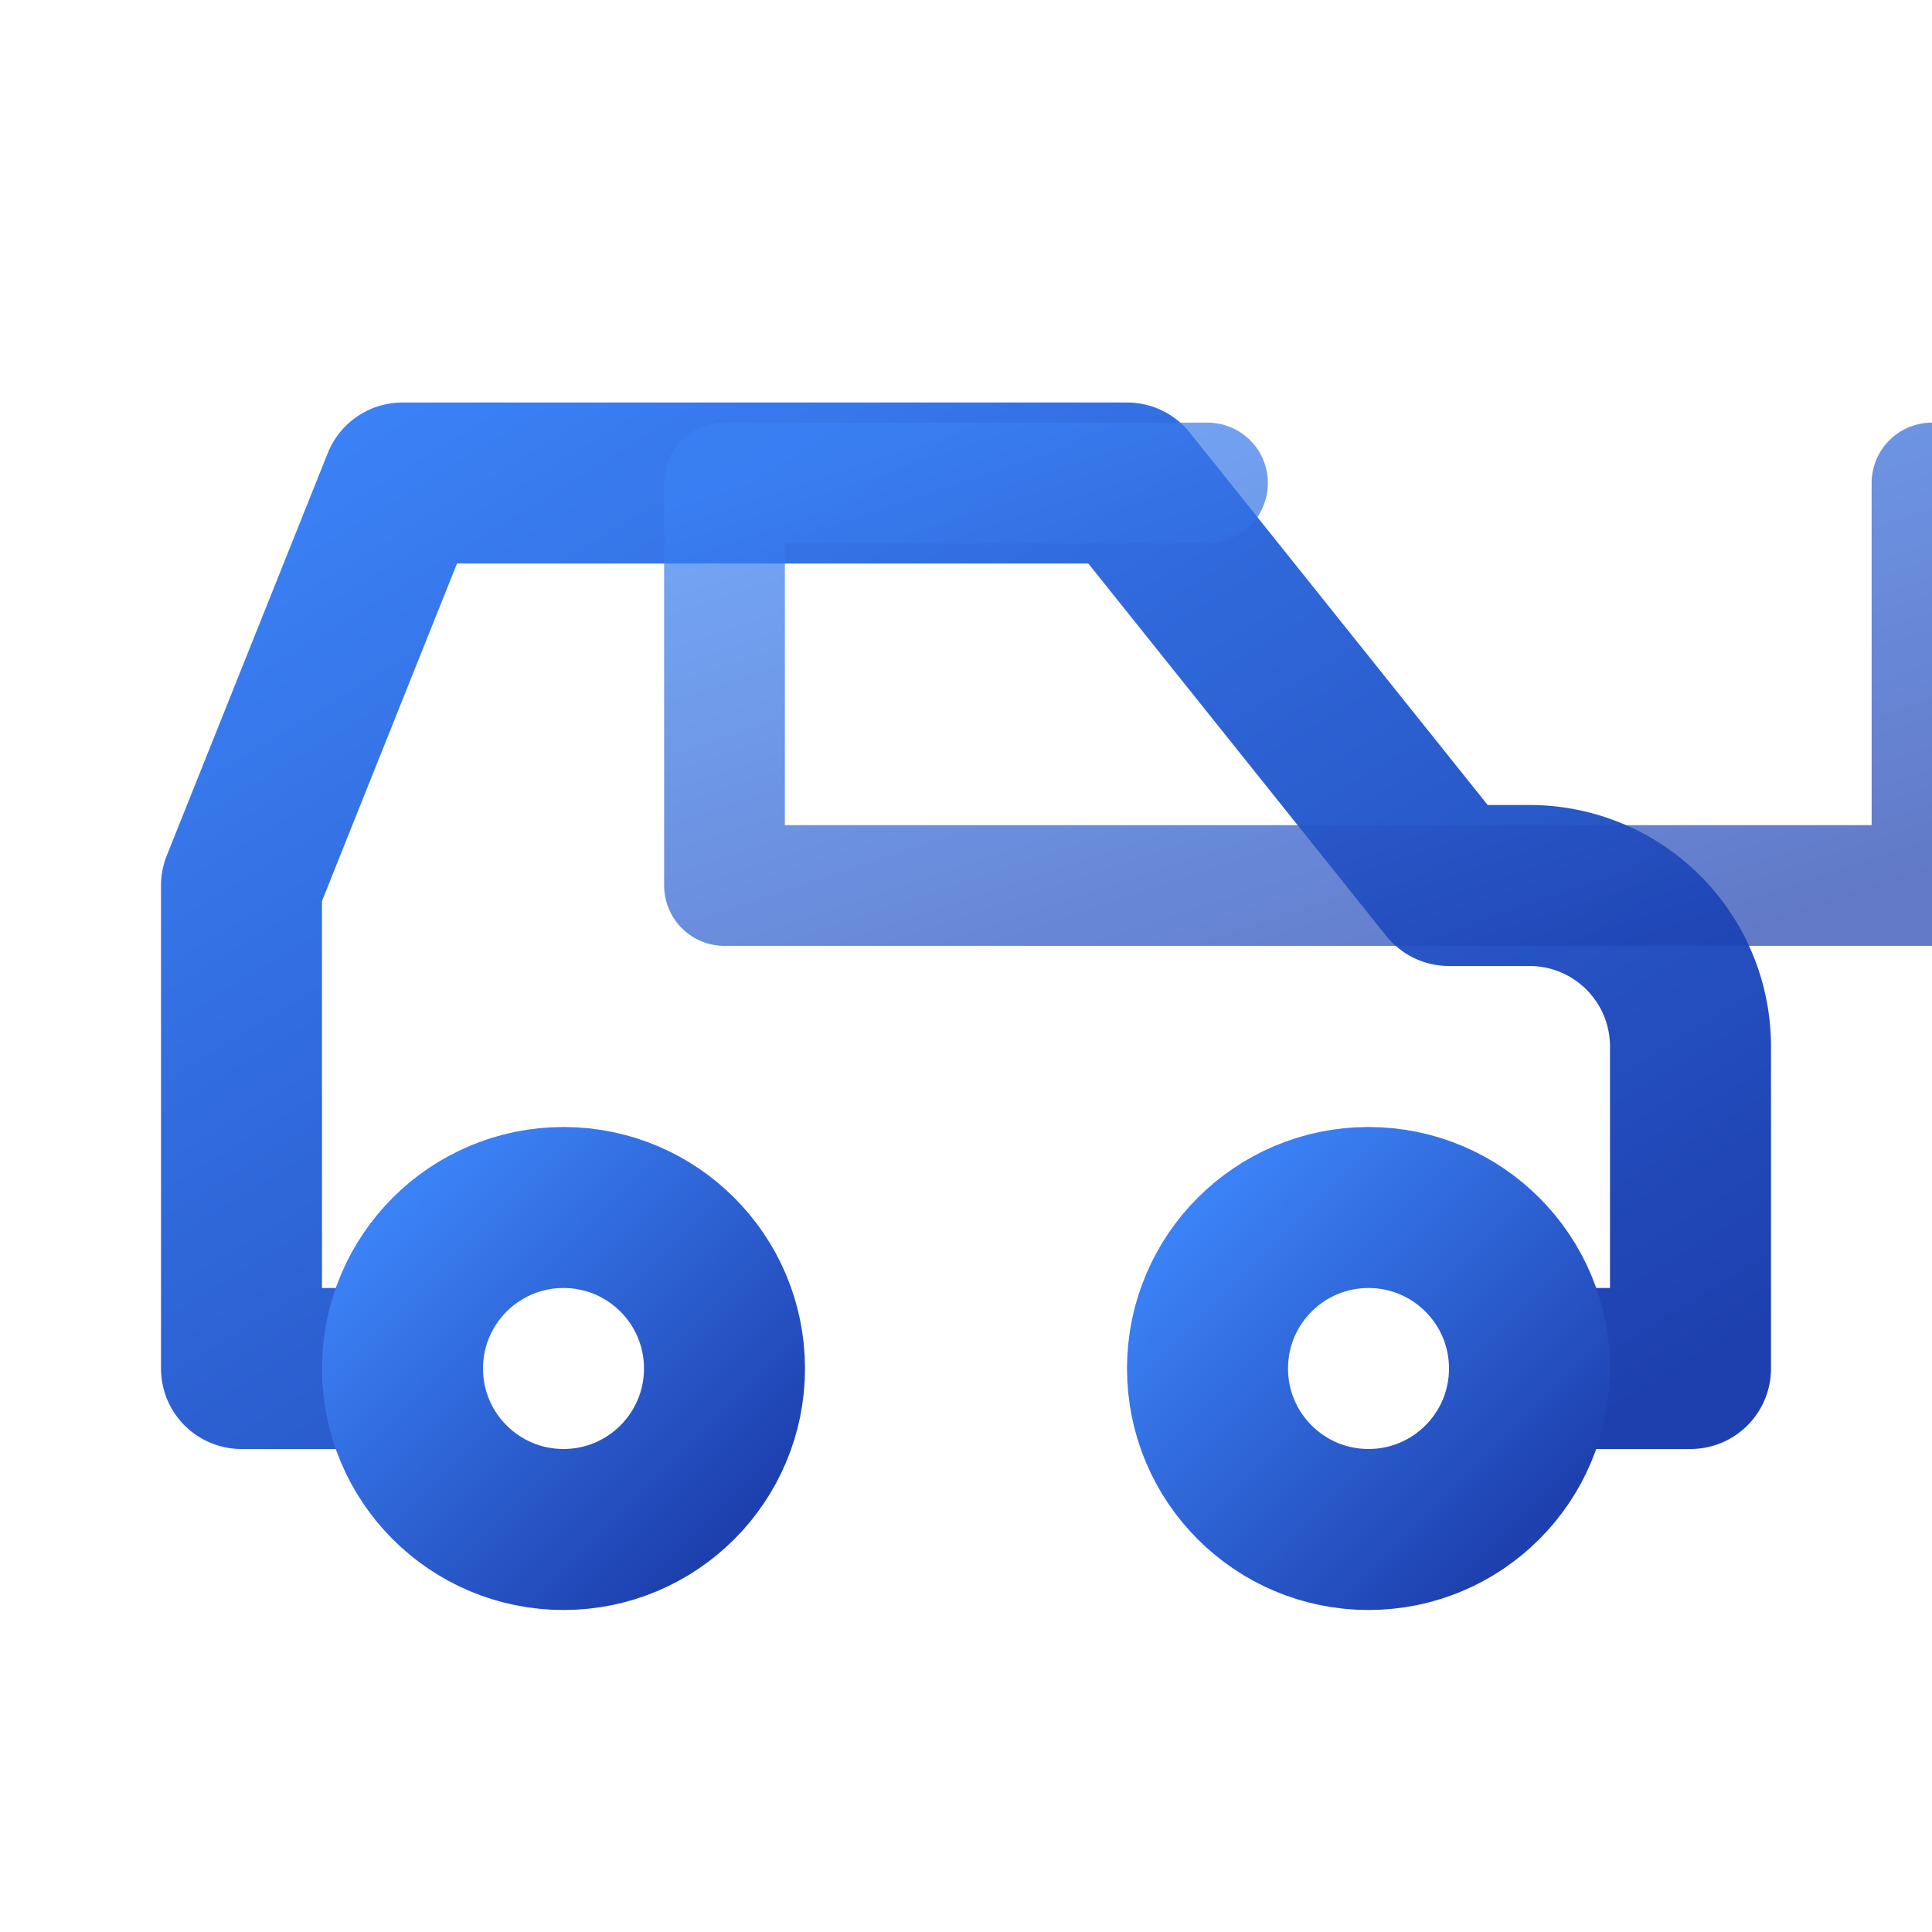
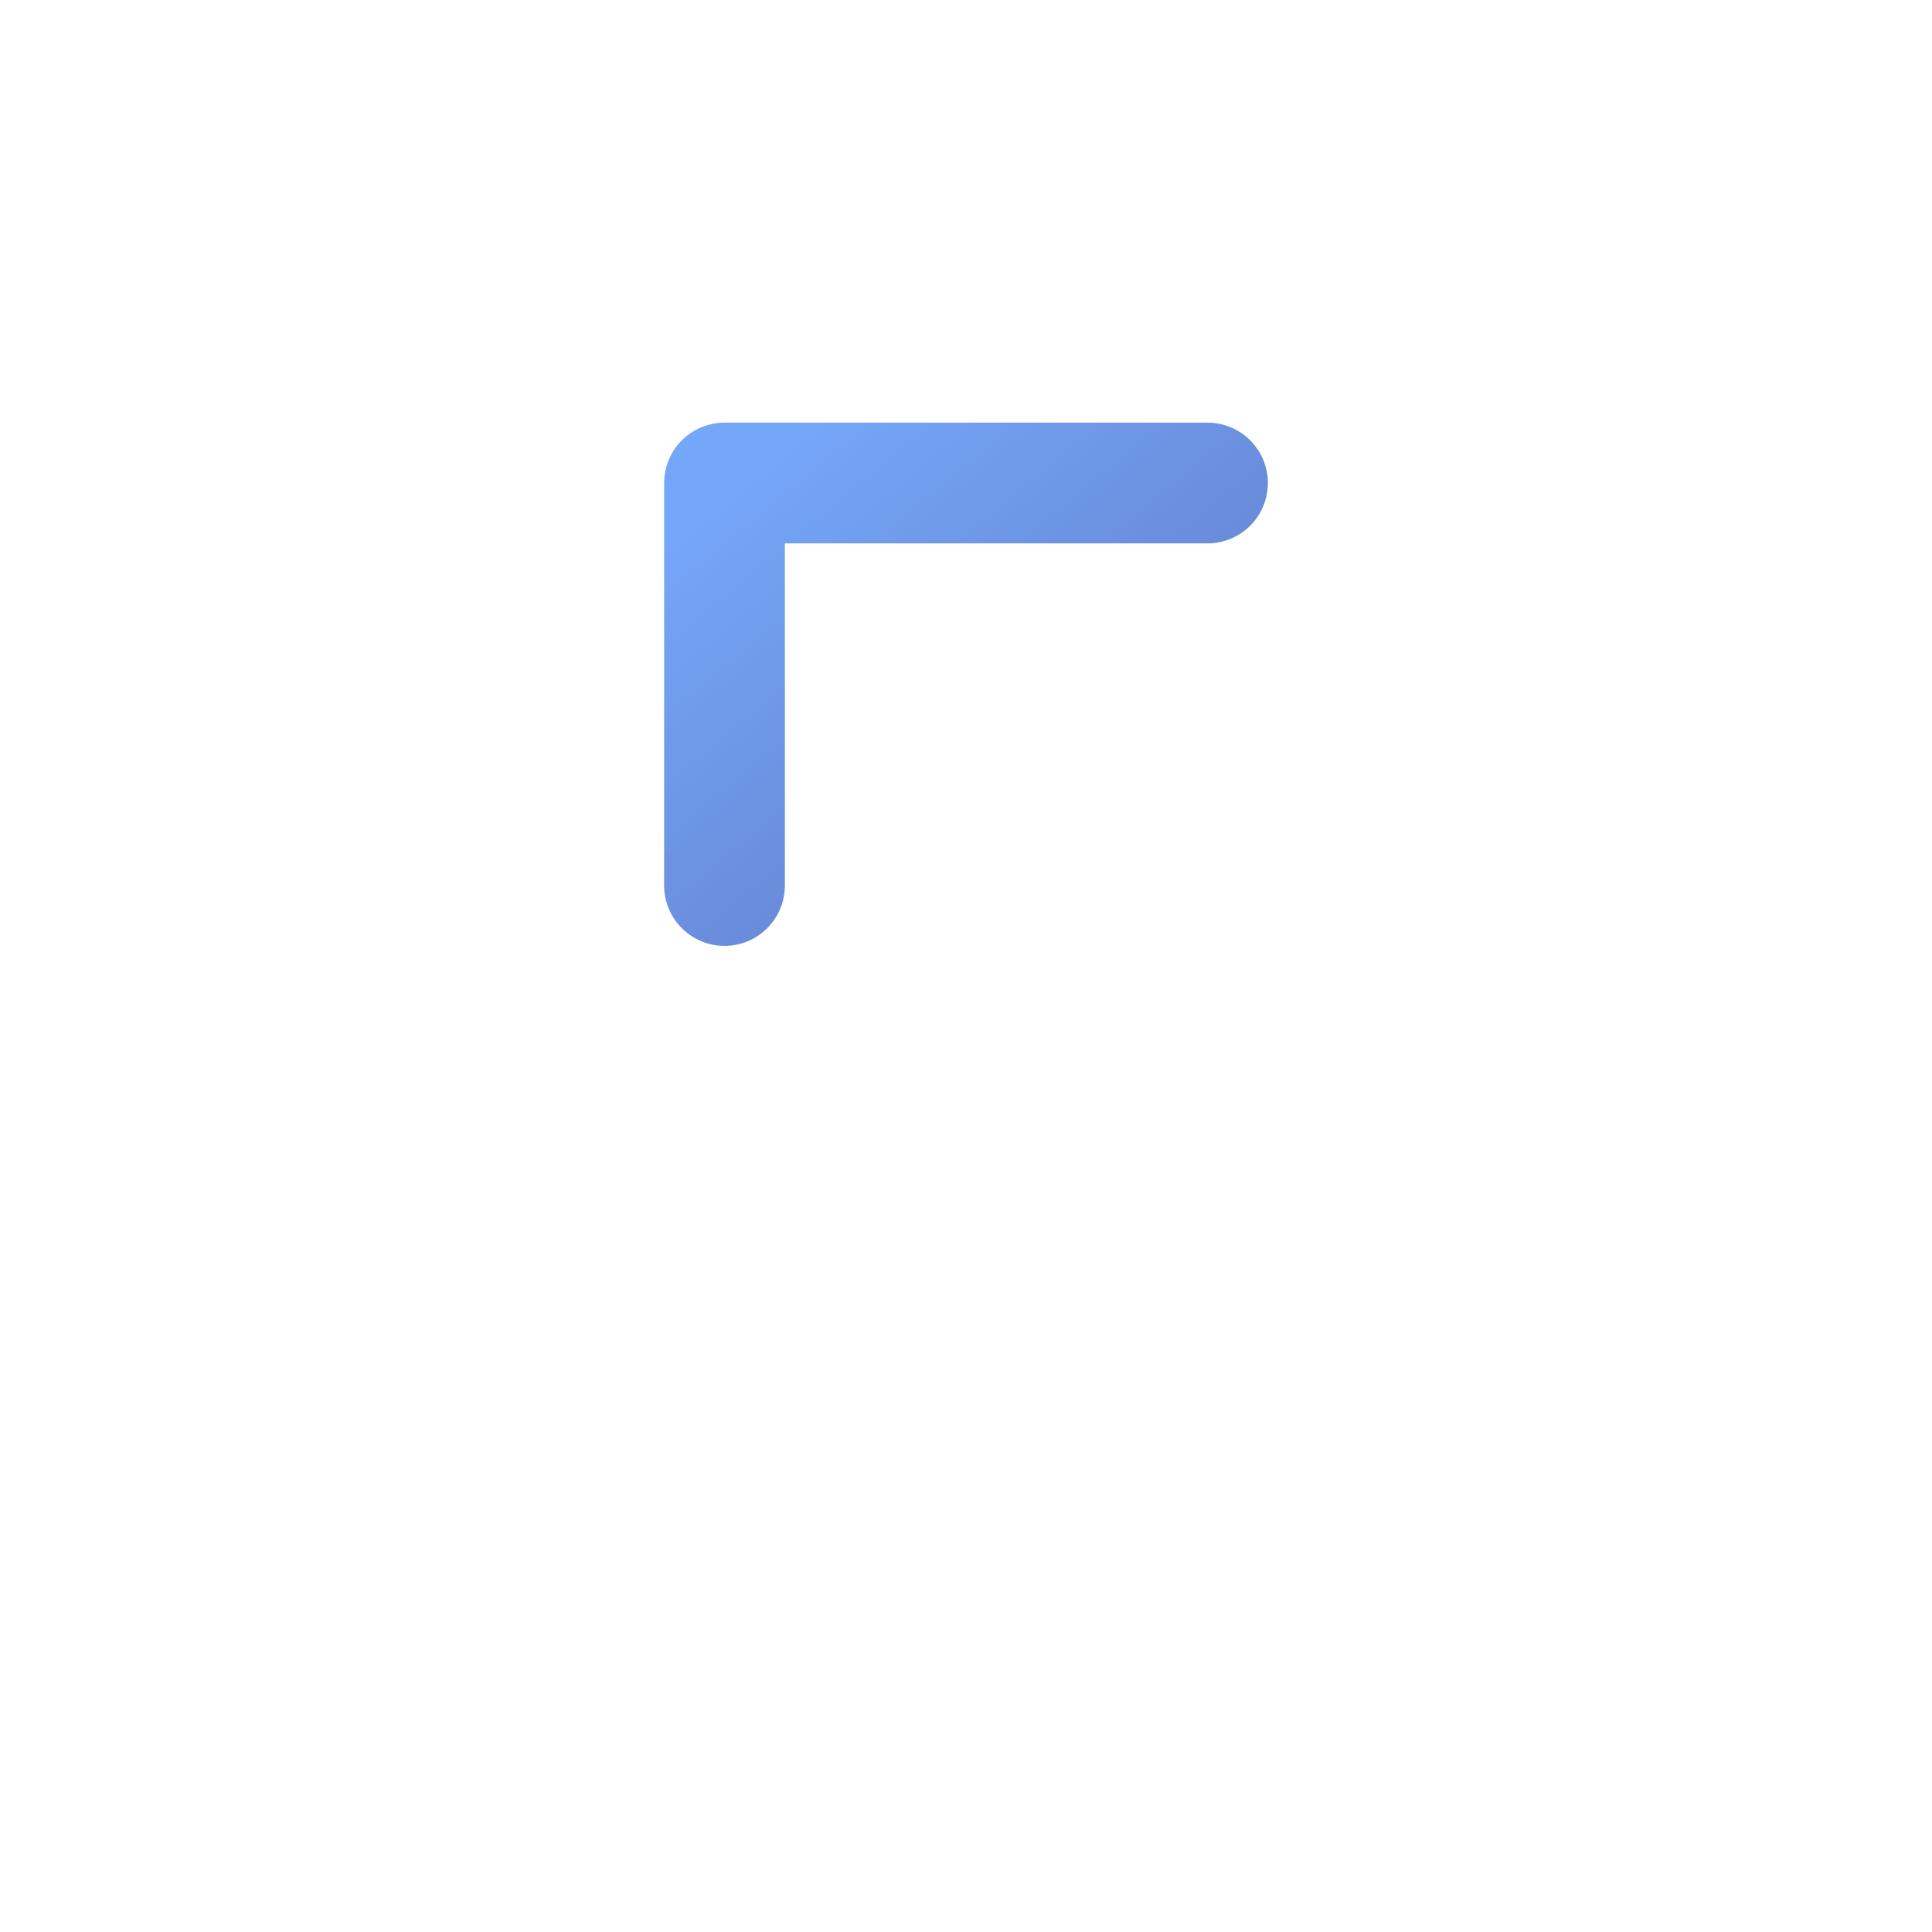
<svg xmlns="http://www.w3.org/2000/svg" viewBox="0 0 24 24" fill="none">
  <defs>
    <linearGradient id="carGradient" x1="0%" y1="0%" x2="100%" y2="100%">
      <stop offset="0%" style="stop-color:#3b82f6" />
      <stop offset="100%" style="stop-color:#1e40af" />
    </linearGradient>
  </defs>
-   <path d="M5 17h-2v-6l2-5h9l4 5h1a2 2 0 0 1 2 2v4h-2" stroke="url(#carGradient)" stroke-width="2" fill="none" stroke-linecap="round" stroke-linejoin="round" />
-   <circle cx="7" cy="17" r="2" stroke="url(#carGradient)" stroke-width="2" fill="none" />
-   <circle cx="17" cy="17" r="2" stroke="url(#carGradient)" stroke-width="2" fill="none" />
-   <path d="M15 6h-6v5h15v-5" stroke="url(#carGradient)" stroke-width="1.5" fill="none" stroke-linecap="round" stroke-linejoin="round" opacity="0.7" />
-   <path d="M6 11v-5" stroke="url(#carGradient)" stroke-width="1.5" stroke-linecap="round" opacity="0.5" />
-   <path d="M9 17h6" stroke="url(#carGradient)" stroke-width="1" stroke-linecap="round" opacity="0.6" />
+   <path d="M15 6h-6v5v-5" stroke="url(#carGradient)" stroke-width="1.5" fill="none" stroke-linecap="round" stroke-linejoin="round" opacity="0.7" />
</svg>